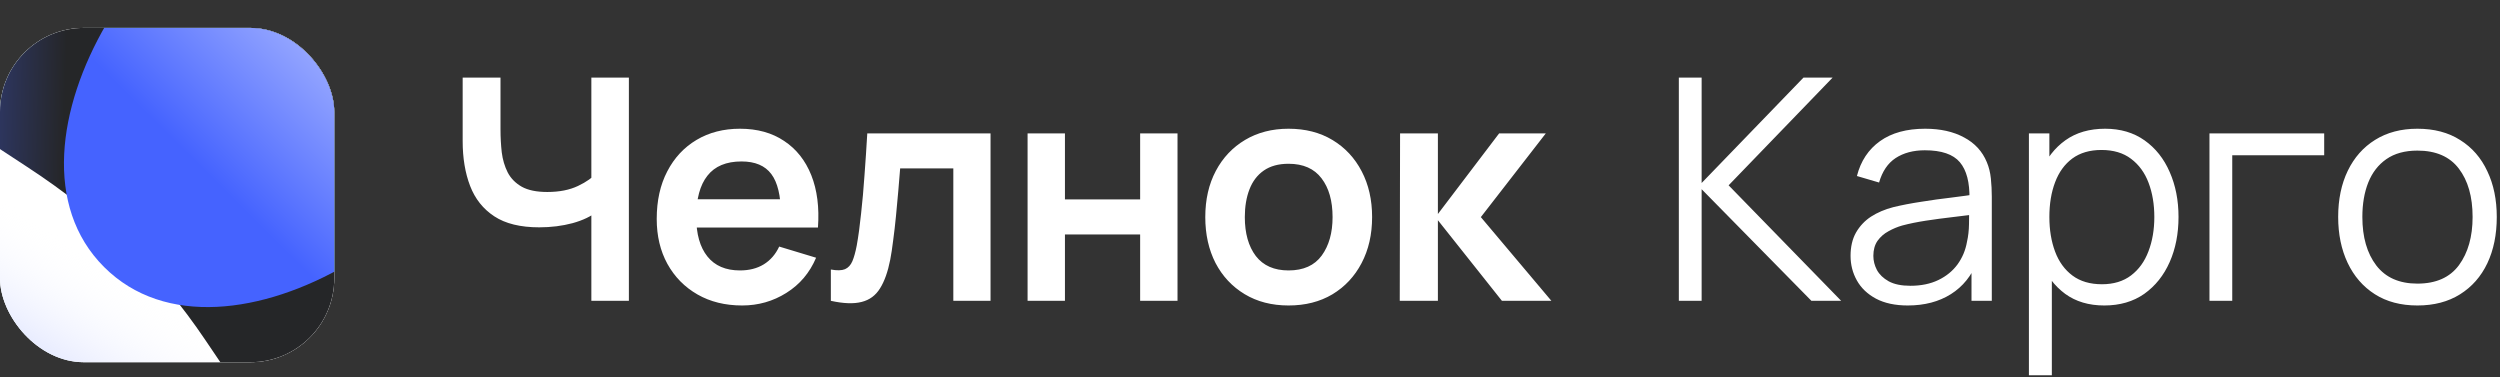
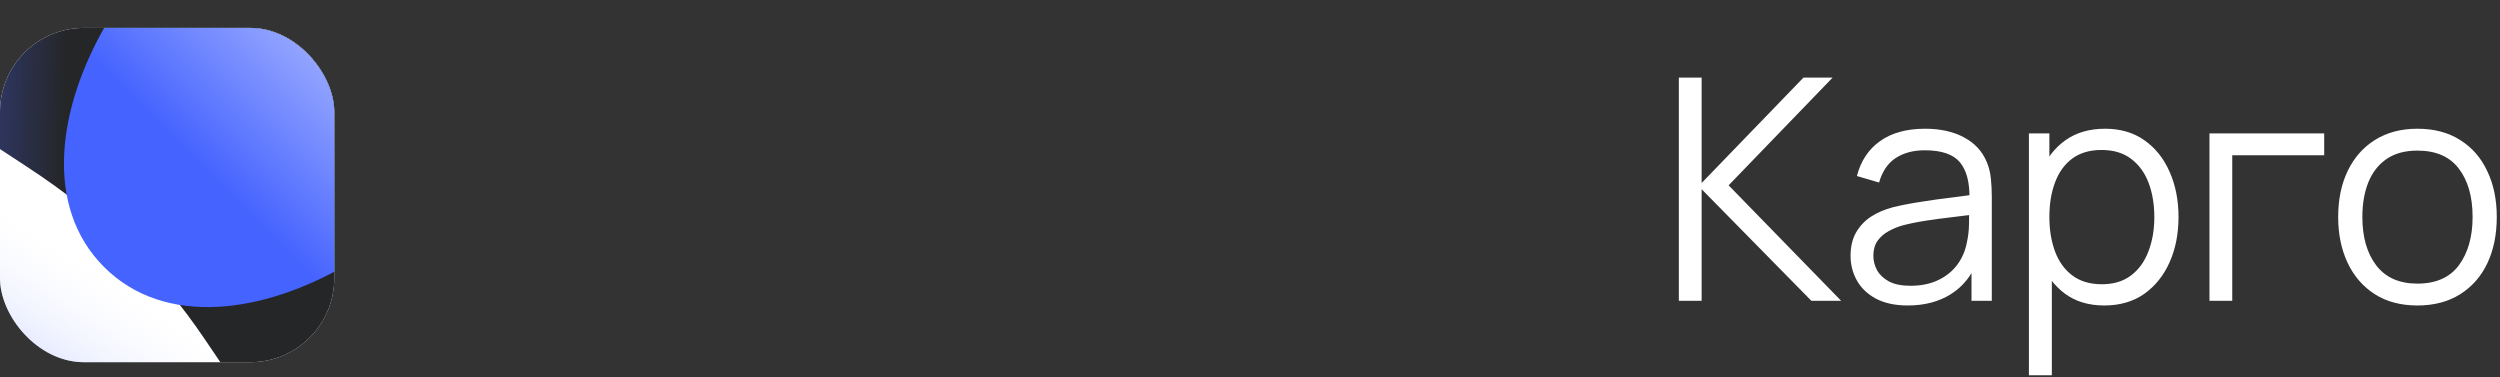
<svg xmlns="http://www.w3.org/2000/svg" width="179" height="27" viewBox="0 0 179 27" fill="none">
  <rect x="0" y="0" width="179" height="27" fill="#333333" stroke="none" />
  <g clip-path="url(#clip0_11475_7529)">
-     <rect y="2" width="23.933" height="23.933" rx="6.011" fill="white" />
    <rect y="2" width="23.933" height="23.933" rx="6.011" fill="url(#paint0_linear_11475_7529)" />
    <path d="M3.176 0.826C15.433 -2.633 21.562 -4.363 25.379 -1.953C26.661 -1.144 27.745 -0.058 28.553 1.226C30.959 5.05 29.259 11.095 25.858 23.185C24.413 28.319 23.691 30.887 22.375 31.442C21.898 31.644 21.505 31.707 20.988 31.666C19.565 31.553 17.937 29.141 14.682 24.316C11.4 19.453 7.438 15.538 1.88 11.907C-2.939 8.758 -5.348 7.184 -5.44 5.694C-5.468 5.24 -5.413 4.874 -5.25 4.448C-4.718 3.054 -2.087 2.312 3.176 0.826Z" fill="url(#paint1_linear_11475_7529)" />
    <path d="M35.845 3.867C35.688 15.084 16.125 27.792 7.45 19.116C-1.226 10.441 11.482 -9.122 22.699 -9.279C30.062 -9.382 35.948 -3.497 35.845 3.867Z" fill="url(#paint2_linear_11475_7529)" />
  </g>
-   <path d="M42.341 21.539V14.435L42.774 15.123C42.337 15.486 41.745 15.771 40.998 15.978C40.251 16.178 39.455 16.277 38.611 16.277C37.264 16.277 36.191 16.015 35.392 15.489C34.593 14.964 34.015 14.239 33.66 13.313C33.305 12.388 33.127 11.319 33.127 10.105V5.554H35.836V9.284C35.836 9.832 35.866 10.372 35.925 10.905C35.991 11.43 36.132 11.907 36.347 12.337C36.569 12.766 36.905 13.11 37.357 13.369C37.808 13.621 38.419 13.746 39.188 13.746C40.047 13.746 40.78 13.602 41.386 13.313C41.993 13.025 42.423 12.718 42.674 12.392L42.341 13.735V5.554H45.028V21.539H42.341ZM53.138 21.872C51.924 21.872 50.858 21.61 49.94 21.084C49.023 20.559 48.305 19.83 47.787 18.897C47.276 17.965 47.021 16.892 47.021 15.678C47.021 14.368 47.273 13.232 47.776 12.27C48.279 11.3 48.978 10.549 49.874 10.017C50.769 9.484 51.805 9.217 52.982 9.217C54.225 9.217 55.28 9.51 56.146 10.094C57.019 10.671 57.667 11.489 58.089 12.547C58.51 13.606 58.669 14.853 58.566 16.289H55.913V15.312C55.905 14.009 55.676 13.058 55.224 12.459C54.773 11.859 54.063 11.56 53.093 11.56C51.998 11.56 51.184 11.9 50.651 12.581C50.118 13.254 49.852 14.242 49.852 15.545C49.852 16.759 50.118 17.698 50.651 18.364C51.184 19.03 51.961 19.363 52.982 19.363C53.641 19.363 54.207 19.219 54.681 18.931C55.162 18.635 55.532 18.209 55.791 17.654L58.433 18.453C57.974 19.534 57.263 20.374 56.301 20.973C55.347 21.573 54.292 21.872 53.138 21.872ZM49.008 16.289V14.268H57.256V16.289H49.008ZM59.489 21.539V19.297C59.925 19.378 60.262 19.371 60.499 19.275C60.736 19.171 60.913 18.979 61.032 18.698C61.15 18.416 61.254 18.043 61.343 17.576C61.461 16.918 61.565 16.159 61.653 15.301C61.749 14.442 61.831 13.524 61.898 12.547C61.971 11.571 62.038 10.572 62.097 9.55H70.923V21.539H68.258V12.059H64.451C64.414 12.54 64.369 13.08 64.317 13.68C64.266 14.272 64.21 14.871 64.151 15.478C64.092 16.085 64.025 16.662 63.951 17.21C63.885 17.75 63.814 18.213 63.74 18.598C63.57 19.463 63.326 20.148 63.008 20.651C62.697 21.154 62.26 21.476 61.698 21.617C61.135 21.765 60.399 21.739 59.489 21.539ZM73.575 21.539V9.55H76.25V14.279H81.634V9.55H84.31V21.539H81.634V16.788H76.25V21.539H73.575ZM92.26 21.872C91.061 21.872 90.013 21.602 89.118 21.062C88.222 20.522 87.527 19.778 87.031 18.831C86.543 17.876 86.298 16.781 86.298 15.545C86.298 14.287 86.55 13.184 87.053 12.237C87.556 11.289 88.256 10.549 89.151 10.017C90.047 9.484 91.083 9.217 92.26 9.217C93.466 9.217 94.517 9.487 95.412 10.028C96.308 10.568 97.003 11.315 97.499 12.27C97.995 13.217 98.243 14.309 98.243 15.545C98.243 16.788 97.991 17.887 97.488 18.842C96.992 19.789 96.296 20.533 95.401 21.073C94.505 21.606 93.458 21.872 92.26 21.872ZM92.26 19.363C93.325 19.363 94.117 19.008 94.635 18.298C95.153 17.587 95.412 16.67 95.412 15.545C95.412 14.383 95.149 13.458 94.624 12.77C94.099 12.074 93.31 11.726 92.26 11.726C91.542 11.726 90.95 11.889 90.483 12.214C90.025 12.533 89.684 12.98 89.462 13.558C89.24 14.128 89.129 14.79 89.129 15.545C89.129 16.707 89.392 17.636 89.917 18.331C90.45 19.019 91.231 19.363 92.26 19.363ZM100.222 21.539L100.245 9.55H102.953V15.323L107.338 9.55H110.68L106.028 15.545L111.079 21.539H107.538L102.953 15.767V21.539H100.222Z" fill="white" />
  <path d="M120.205 21.539V5.554H121.837V13.103L129.131 5.554H131.218L123.769 13.269L131.828 21.539H129.697L121.837 13.547V21.539H120.205ZM136.596 21.872C135.693 21.872 134.935 21.709 134.32 21.384C133.713 21.058 133.258 20.625 132.955 20.085C132.651 19.545 132.5 18.956 132.5 18.32C132.5 17.669 132.629 17.114 132.888 16.655C133.155 16.189 133.514 15.807 133.965 15.511C134.424 15.216 134.953 14.99 135.553 14.834C136.159 14.686 136.829 14.557 137.562 14.446C138.302 14.327 139.023 14.227 139.726 14.146C140.437 14.057 141.059 13.972 141.591 13.891L141.014 14.246C141.036 13.062 140.807 12.185 140.326 11.615C139.845 11.045 139.009 10.76 137.817 10.76C136.996 10.76 136.3 10.945 135.73 11.315C135.168 11.685 134.772 12.27 134.542 13.069L132.955 12.603C133.229 11.53 133.78 10.697 134.609 10.105C135.438 9.513 136.515 9.217 137.839 9.217C138.935 9.217 139.863 9.424 140.626 9.839C141.395 10.246 141.939 10.838 142.258 11.615C142.406 11.963 142.502 12.351 142.546 12.781C142.591 13.21 142.613 13.646 142.613 14.091V21.539H141.159V18.531L141.58 18.709C141.173 19.737 140.541 20.522 139.682 21.062C138.824 21.602 137.795 21.872 136.596 21.872ZM136.785 20.462C137.547 20.462 138.213 20.326 138.783 20.052C139.353 19.778 139.812 19.404 140.159 18.931C140.507 18.45 140.733 17.909 140.837 17.31C140.925 16.925 140.973 16.503 140.981 16.044C140.988 15.578 140.992 15.23 140.992 15.001L141.614 15.323C141.059 15.397 140.455 15.471 139.804 15.545C139.16 15.619 138.524 15.704 137.895 15.8C137.273 15.896 136.711 16.011 136.207 16.144C135.867 16.241 135.538 16.377 135.22 16.555C134.901 16.725 134.639 16.955 134.431 17.243C134.232 17.532 134.132 17.891 134.132 18.32C134.132 18.668 134.217 19.005 134.387 19.33C134.565 19.656 134.846 19.926 135.231 20.141C135.623 20.355 136.141 20.462 136.785 20.462ZM150.665 21.872C149.562 21.872 148.629 21.595 147.867 21.04C147.105 20.477 146.528 19.719 146.135 18.764C145.743 17.802 145.547 16.725 145.547 15.534C145.547 14.32 145.743 13.239 146.135 12.292C146.535 11.338 147.12 10.586 147.889 10.039C148.659 9.491 149.606 9.217 150.731 9.217C151.826 9.217 152.766 9.495 153.551 10.05C154.335 10.605 154.935 11.36 155.349 12.314C155.771 13.269 155.982 14.342 155.982 15.534C155.982 16.733 155.771 17.809 155.349 18.764C154.927 19.719 154.32 20.477 153.529 21.04C152.737 21.595 151.782 21.872 150.665 21.872ZM145.27 26.868V9.55H146.735V18.575H146.912V26.868H145.27ZM150.498 20.352C151.334 20.352 152.03 20.141 152.585 19.719C153.14 19.297 153.555 18.723 153.828 17.998C154.11 17.265 154.25 16.444 154.25 15.534C154.25 14.631 154.113 13.817 153.839 13.091C153.566 12.366 153.147 11.793 152.585 11.371C152.03 10.949 151.323 10.738 150.465 10.738C149.628 10.738 148.933 10.942 148.378 11.349C147.83 11.756 147.419 12.322 147.146 13.047C146.872 13.765 146.735 14.594 146.735 15.534C146.735 16.459 146.872 17.288 147.146 18.02C147.419 18.746 147.834 19.315 148.389 19.73C148.944 20.144 149.647 20.352 150.498 20.352ZM158.198 21.539V9.55H166.412V11.116H159.829V21.539H158.198ZM173.086 21.872C171.894 21.872 170.877 21.602 170.033 21.062C169.189 20.522 168.542 19.774 168.09 18.82C167.639 17.865 167.413 16.77 167.413 15.534C167.413 14.276 167.643 13.173 168.101 12.226C168.56 11.278 169.211 10.542 170.055 10.017C170.906 9.484 171.916 9.217 173.086 9.217C174.285 9.217 175.306 9.487 176.15 10.028C177.001 10.56 177.648 11.304 178.092 12.259C178.544 13.206 178.769 14.298 178.769 15.534C178.769 16.792 178.544 17.898 178.092 18.853C177.641 19.8 176.99 20.54 176.138 21.073C175.287 21.606 174.27 21.872 173.086 21.872ZM173.086 20.307C174.418 20.307 175.409 19.867 176.061 18.986C176.712 18.098 177.038 16.947 177.038 15.534C177.038 14.083 176.708 12.929 176.05 12.07C175.398 11.212 174.41 10.783 173.086 10.783C172.19 10.783 171.45 10.986 170.865 11.393C170.288 11.793 169.855 12.351 169.567 13.069C169.285 13.78 169.145 14.601 169.145 15.534C169.145 16.977 169.478 18.135 170.144 19.008C170.81 19.874 171.791 20.307 173.086 20.307Z" fill="white" />
  <g clip-path="url(#clip1_11475_7529)">
    <rect y="2" width="23.933" height="23.933" rx="6.011" fill="white" />
    <rect y="2" width="23.933" height="23.933" rx="6.011" fill="url(#paint3_linear_11475_7529)" />
    <path d="M3.176 0.826C15.433 -2.633 21.562 -4.363 25.379 -1.953C26.661 -1.144 27.745 -0.058 28.553 1.226C30.959 5.05 29.259 11.095 25.858 23.185C24.413 28.319 23.691 30.887 22.375 31.442C21.898 31.644 21.505 31.707 20.988 31.666C19.565 31.553 17.937 29.141 14.682 24.316C11.4 19.453 7.438 15.538 1.88 11.907C-2.939 8.758 -5.348 7.184 -5.44 5.694C-5.468 5.24 -5.413 4.874 -5.25 4.448C-4.718 3.054 -2.087 2.312 3.176 0.826Z" fill="url(#paint4_linear_11475_7529)" />
    <path d="M35.845 3.867C35.688 15.084 16.125 27.792 7.45 19.116C-1.226 10.441 11.482 -9.122 22.699 -9.279C30.062 -9.382 35.948 -3.497 35.845 3.867Z" fill="url(#paint5_linear_11475_7529)" />
  </g>
  <defs>
    <linearGradient id="paint0_linear_11475_7529" x1="-12.104" y1="43.882" x2="12.621" y2="5.926" gradientUnits="userSpaceOnUse">
      <stop offset="0.217" stop-color="#00C49A" stop-opacity="0.627" />
      <stop offset="0.7" stop-color="white" stop-opacity="0" />
      <stop offset="0.863" stop-color="white" stop-opacity="0" />
    </linearGradient>
    <linearGradient id="paint1_linear_11475_7529" x1="4.637" y1="8.615" x2="-16.593" y2="6.49" gradientUnits="userSpaceOnUse">
      <stop stop-color="#252628" />
      <stop offset="1" stop-color="#00C49A" />
    </linearGradient>
    <linearGradient id="paint2_linear_11475_7529" x1="37.425" y1="-11.072" x2="7.45" y2="19.116" gradientUnits="userSpaceOnUse">
      <stop offset="0.395" stop-color="white" />
      <stop offset="0.766" stop-color="#00C49A" />
    </linearGradient>
    <linearGradient id="paint3_linear_11475_7529" x1="-12.104" y1="43.882" x2="12.621" y2="5.926" gradientUnits="userSpaceOnUse">
      <stop offset="0.217" stop-color="#4563FF" />
      <stop offset="0.7" stop-color="white" stop-opacity="0" />
      <stop offset="0.863" stop-color="white" stop-opacity="0" />
    </linearGradient>
    <linearGradient id="paint4_linear_11475_7529" x1="4.637" y1="8.615" x2="-13.918" y2="8.112" gradientUnits="userSpaceOnUse">
      <stop stop-color="#252628" />
      <stop offset="1" stop-color="#4563FF" />
    </linearGradient>
    <linearGradient id="paint5_linear_11475_7529" x1="37.425" y1="-11.072" x2="7.45" y2="19.116" gradientUnits="userSpaceOnUse">
      <stop offset="0.135" stop-color="white" />
      <stop offset="0.766" stop-color="#4563FF" />
    </linearGradient>
    <clipPath id="clip0_11475_7529">
      <rect y="2" width="23.933" height="23.933" rx="6.011" fill="white" />
    </clipPath>
    <clipPath id="clip1_11475_7529">
      <rect y="2" width="23.933" height="23.933" rx="6.011" fill="white" />
    </clipPath>
  </defs>
</svg>